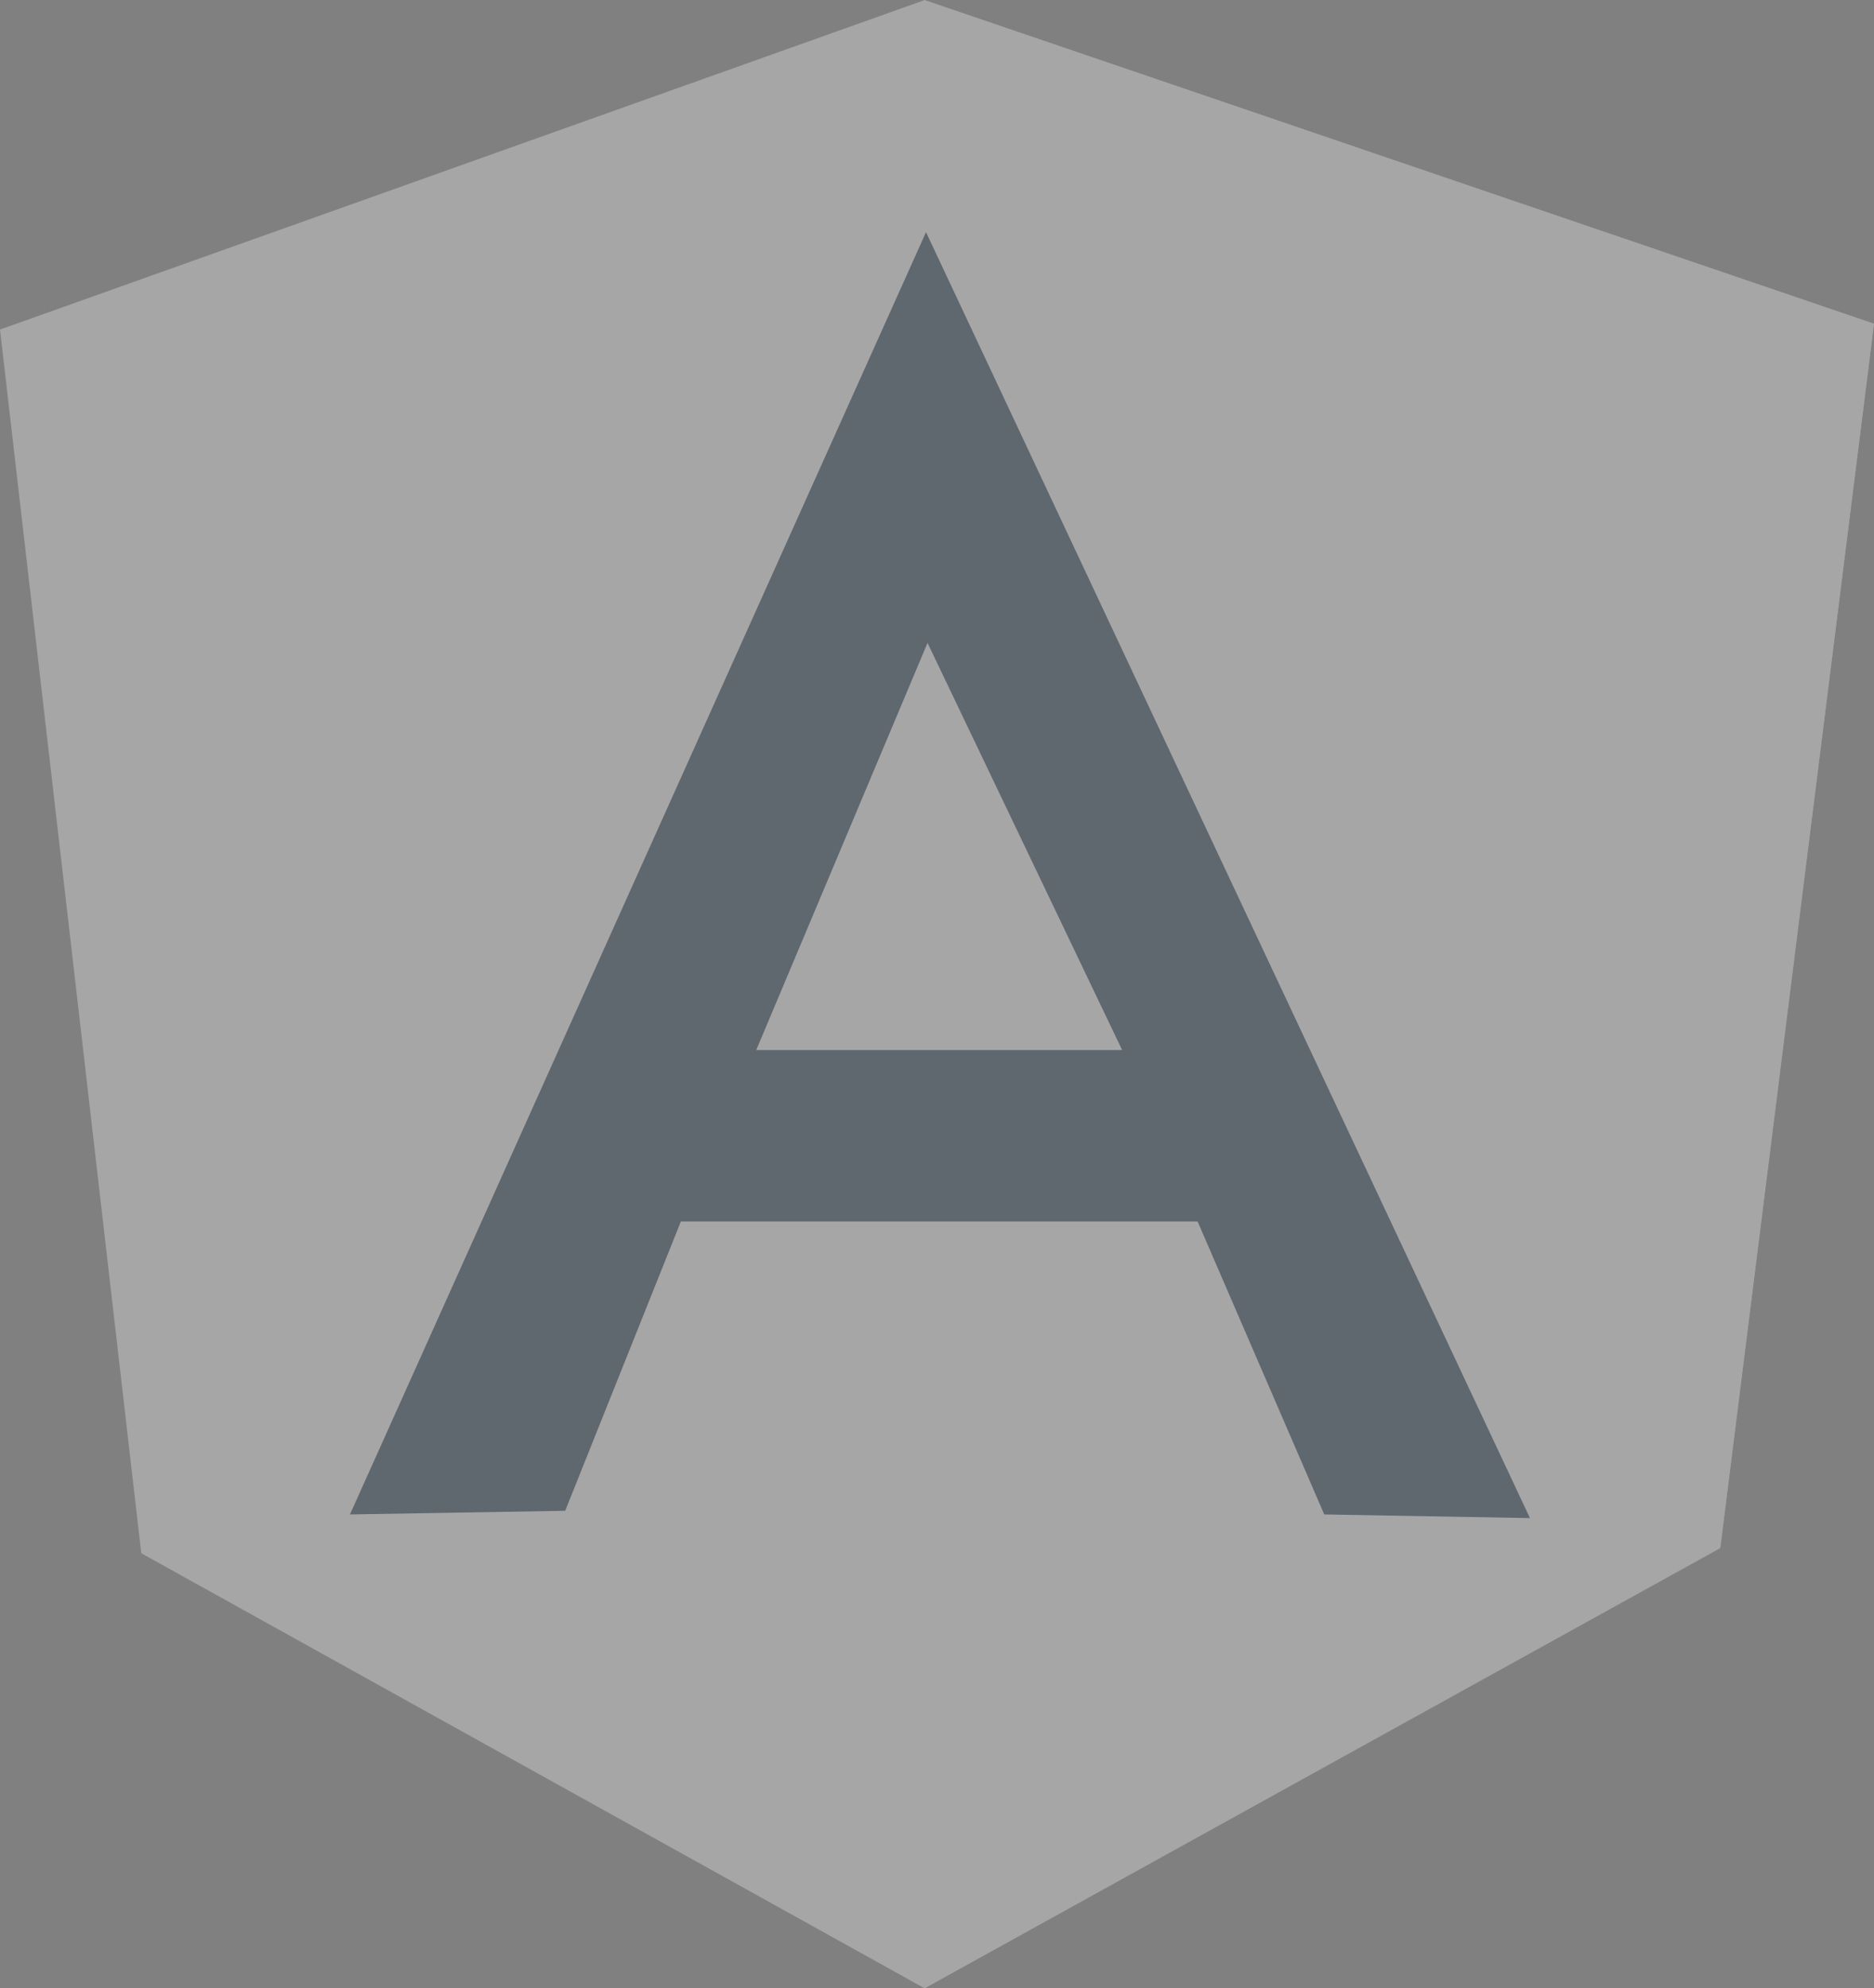
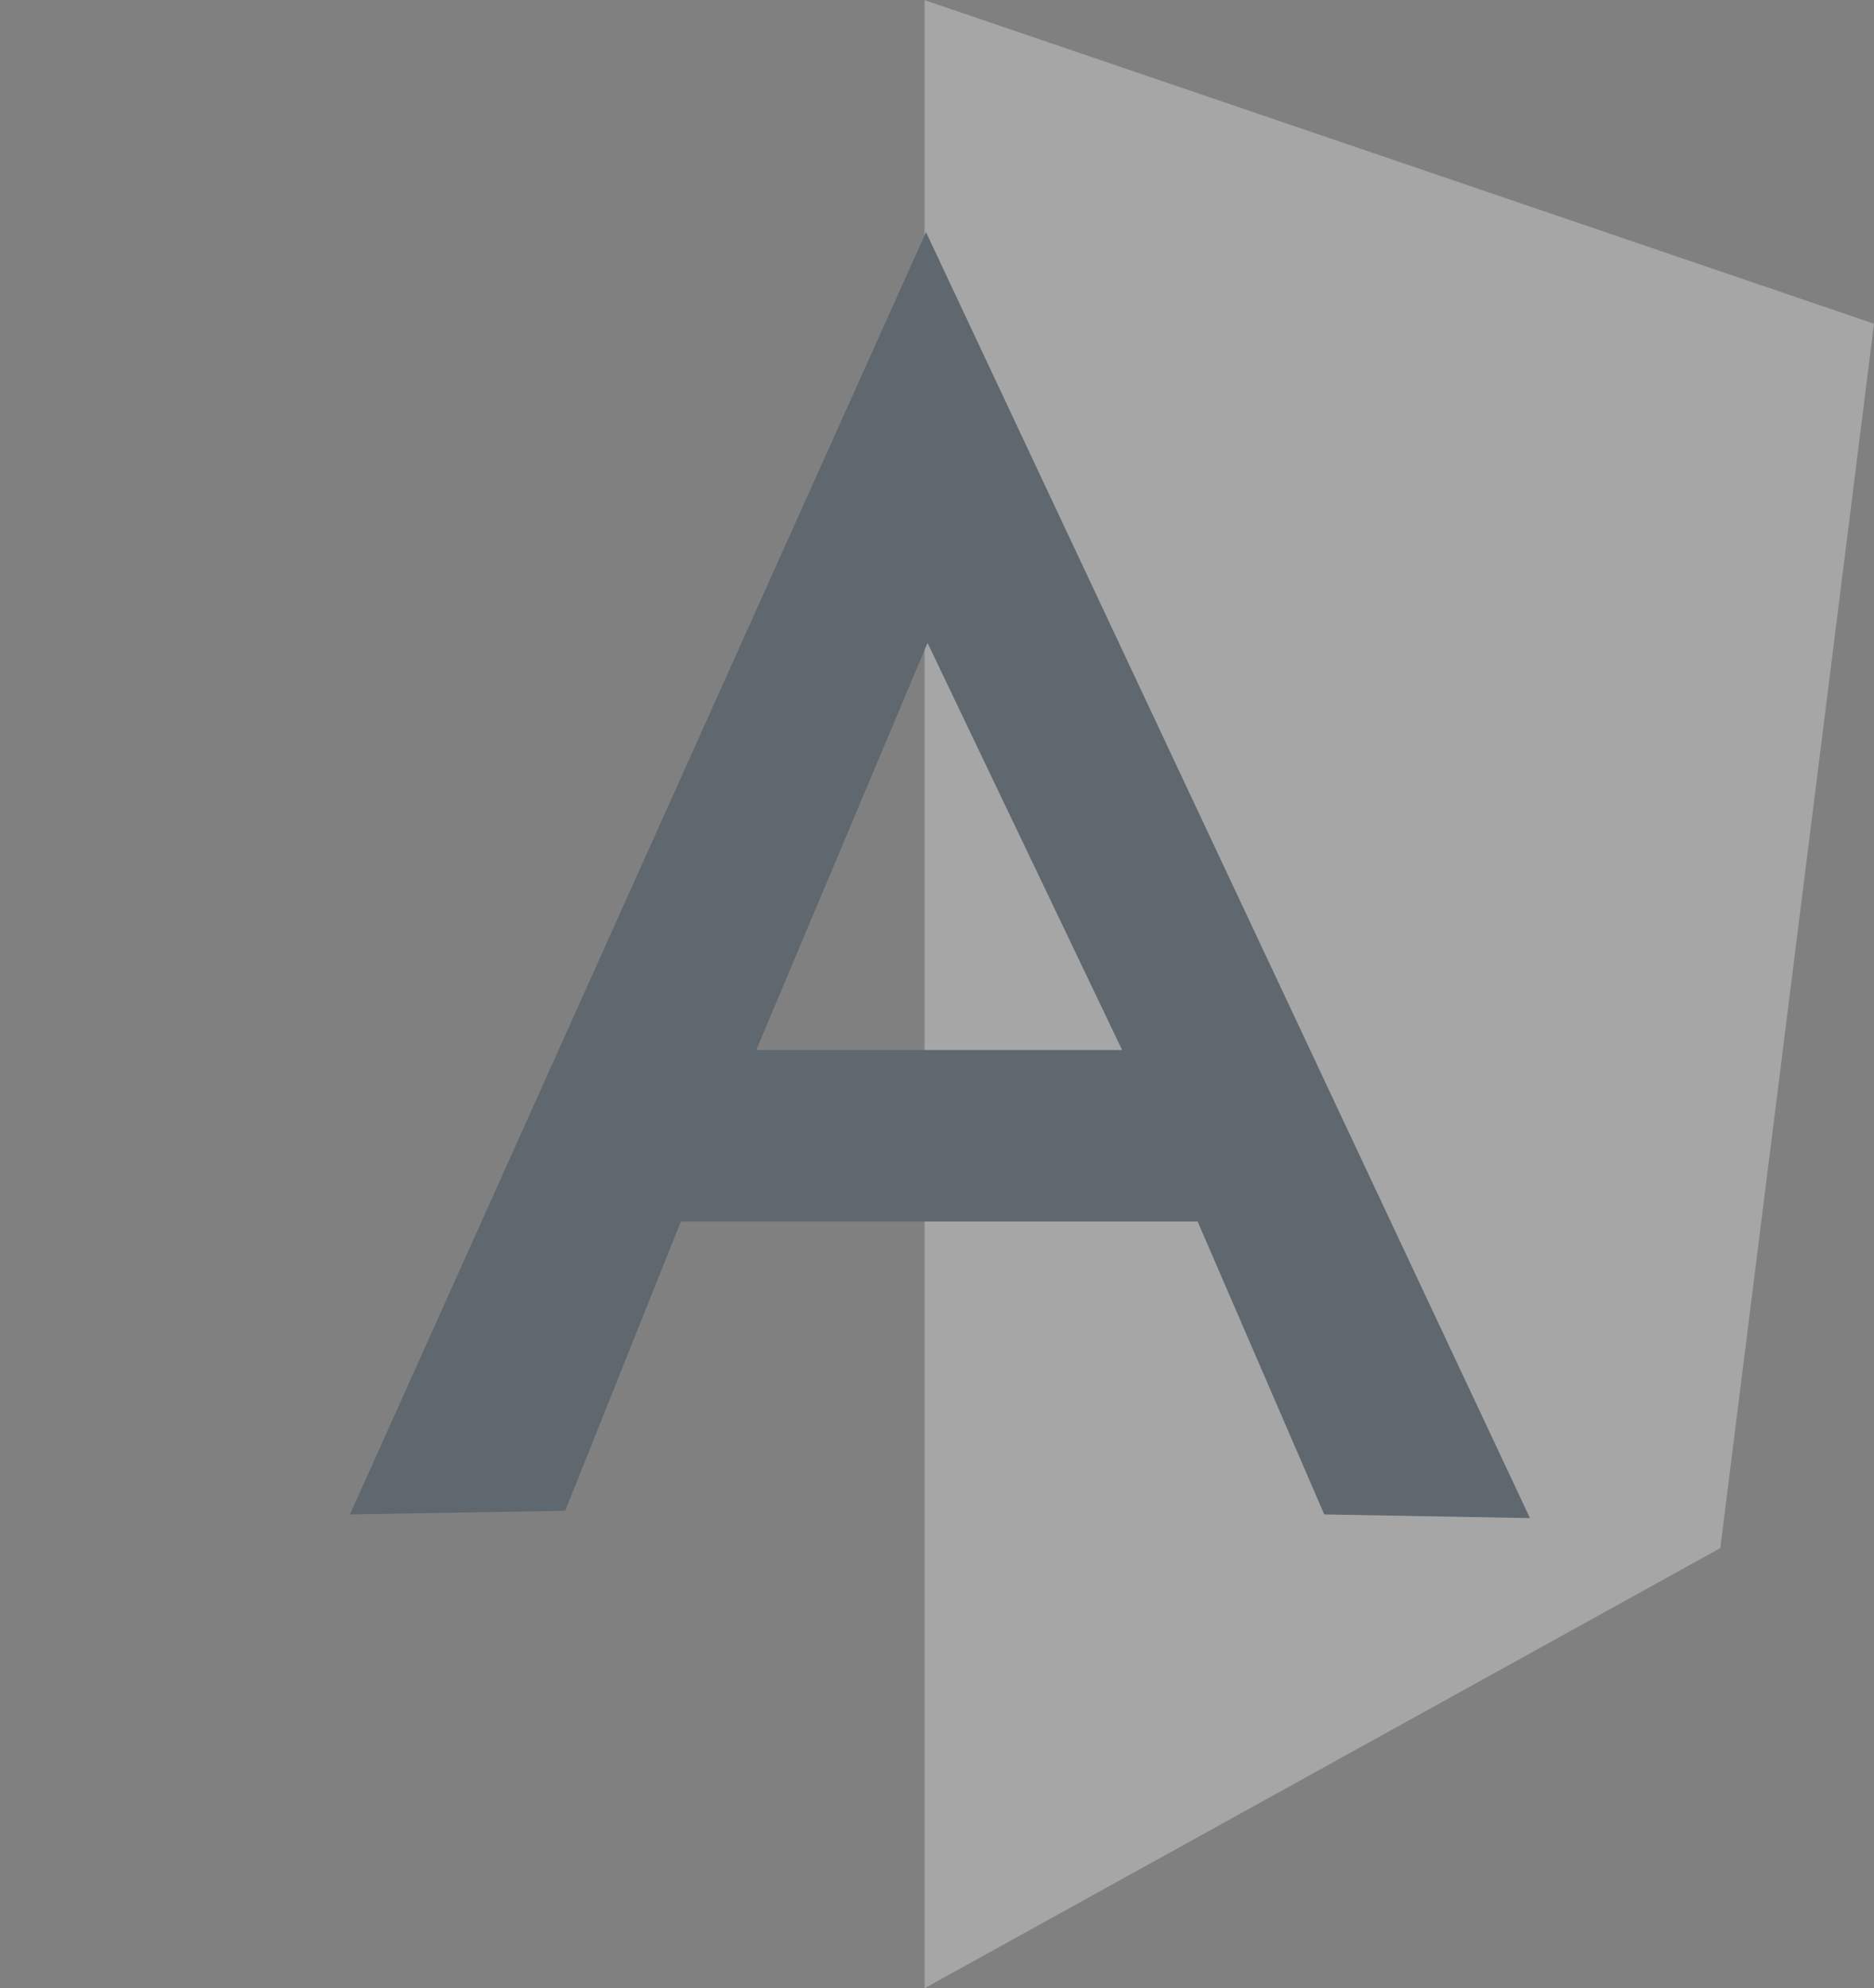
<svg xmlns="http://www.w3.org/2000/svg" width="46.217" height="49.014" viewBox="0 0 46.217 49.014">
  <rect x="0" y="0" width="46.217" height="49.014" fill="#808080" stroke="none" />
  <g id="old-service-2" transform="translate(-681 -759.479)" opacity="0.3">
-     <path id="Path_1172" data-name="Path 1172" d="M.1,8.821,22.9.7l23.415,7.98L42.525,38.844,22.9,49.712,3.584,38.988Z" transform="translate(680.9 758.782)" fill="#fff" />
    <path id="Path_1173" data-name="Path 1173" d="M149.323,8.677,125.908.7V49.712l19.624-10.85,3.791-30.185Z" transform="translate(577.894 758.782)" fill="#fff" />
    <path id="Path_1174" data-name="Path 1174" d="M61.921,32.274h0L47.714,63.885l5.308-.09,2.852-7.131H68.619l3.123,7.221,5.073.09-14.894-31.7ZM61.958,42.4l4.8,10.038H57.733L61.958,42.4Z" transform="translate(641.917 732.928)" fill="#112b48" />
  </g>
</svg>